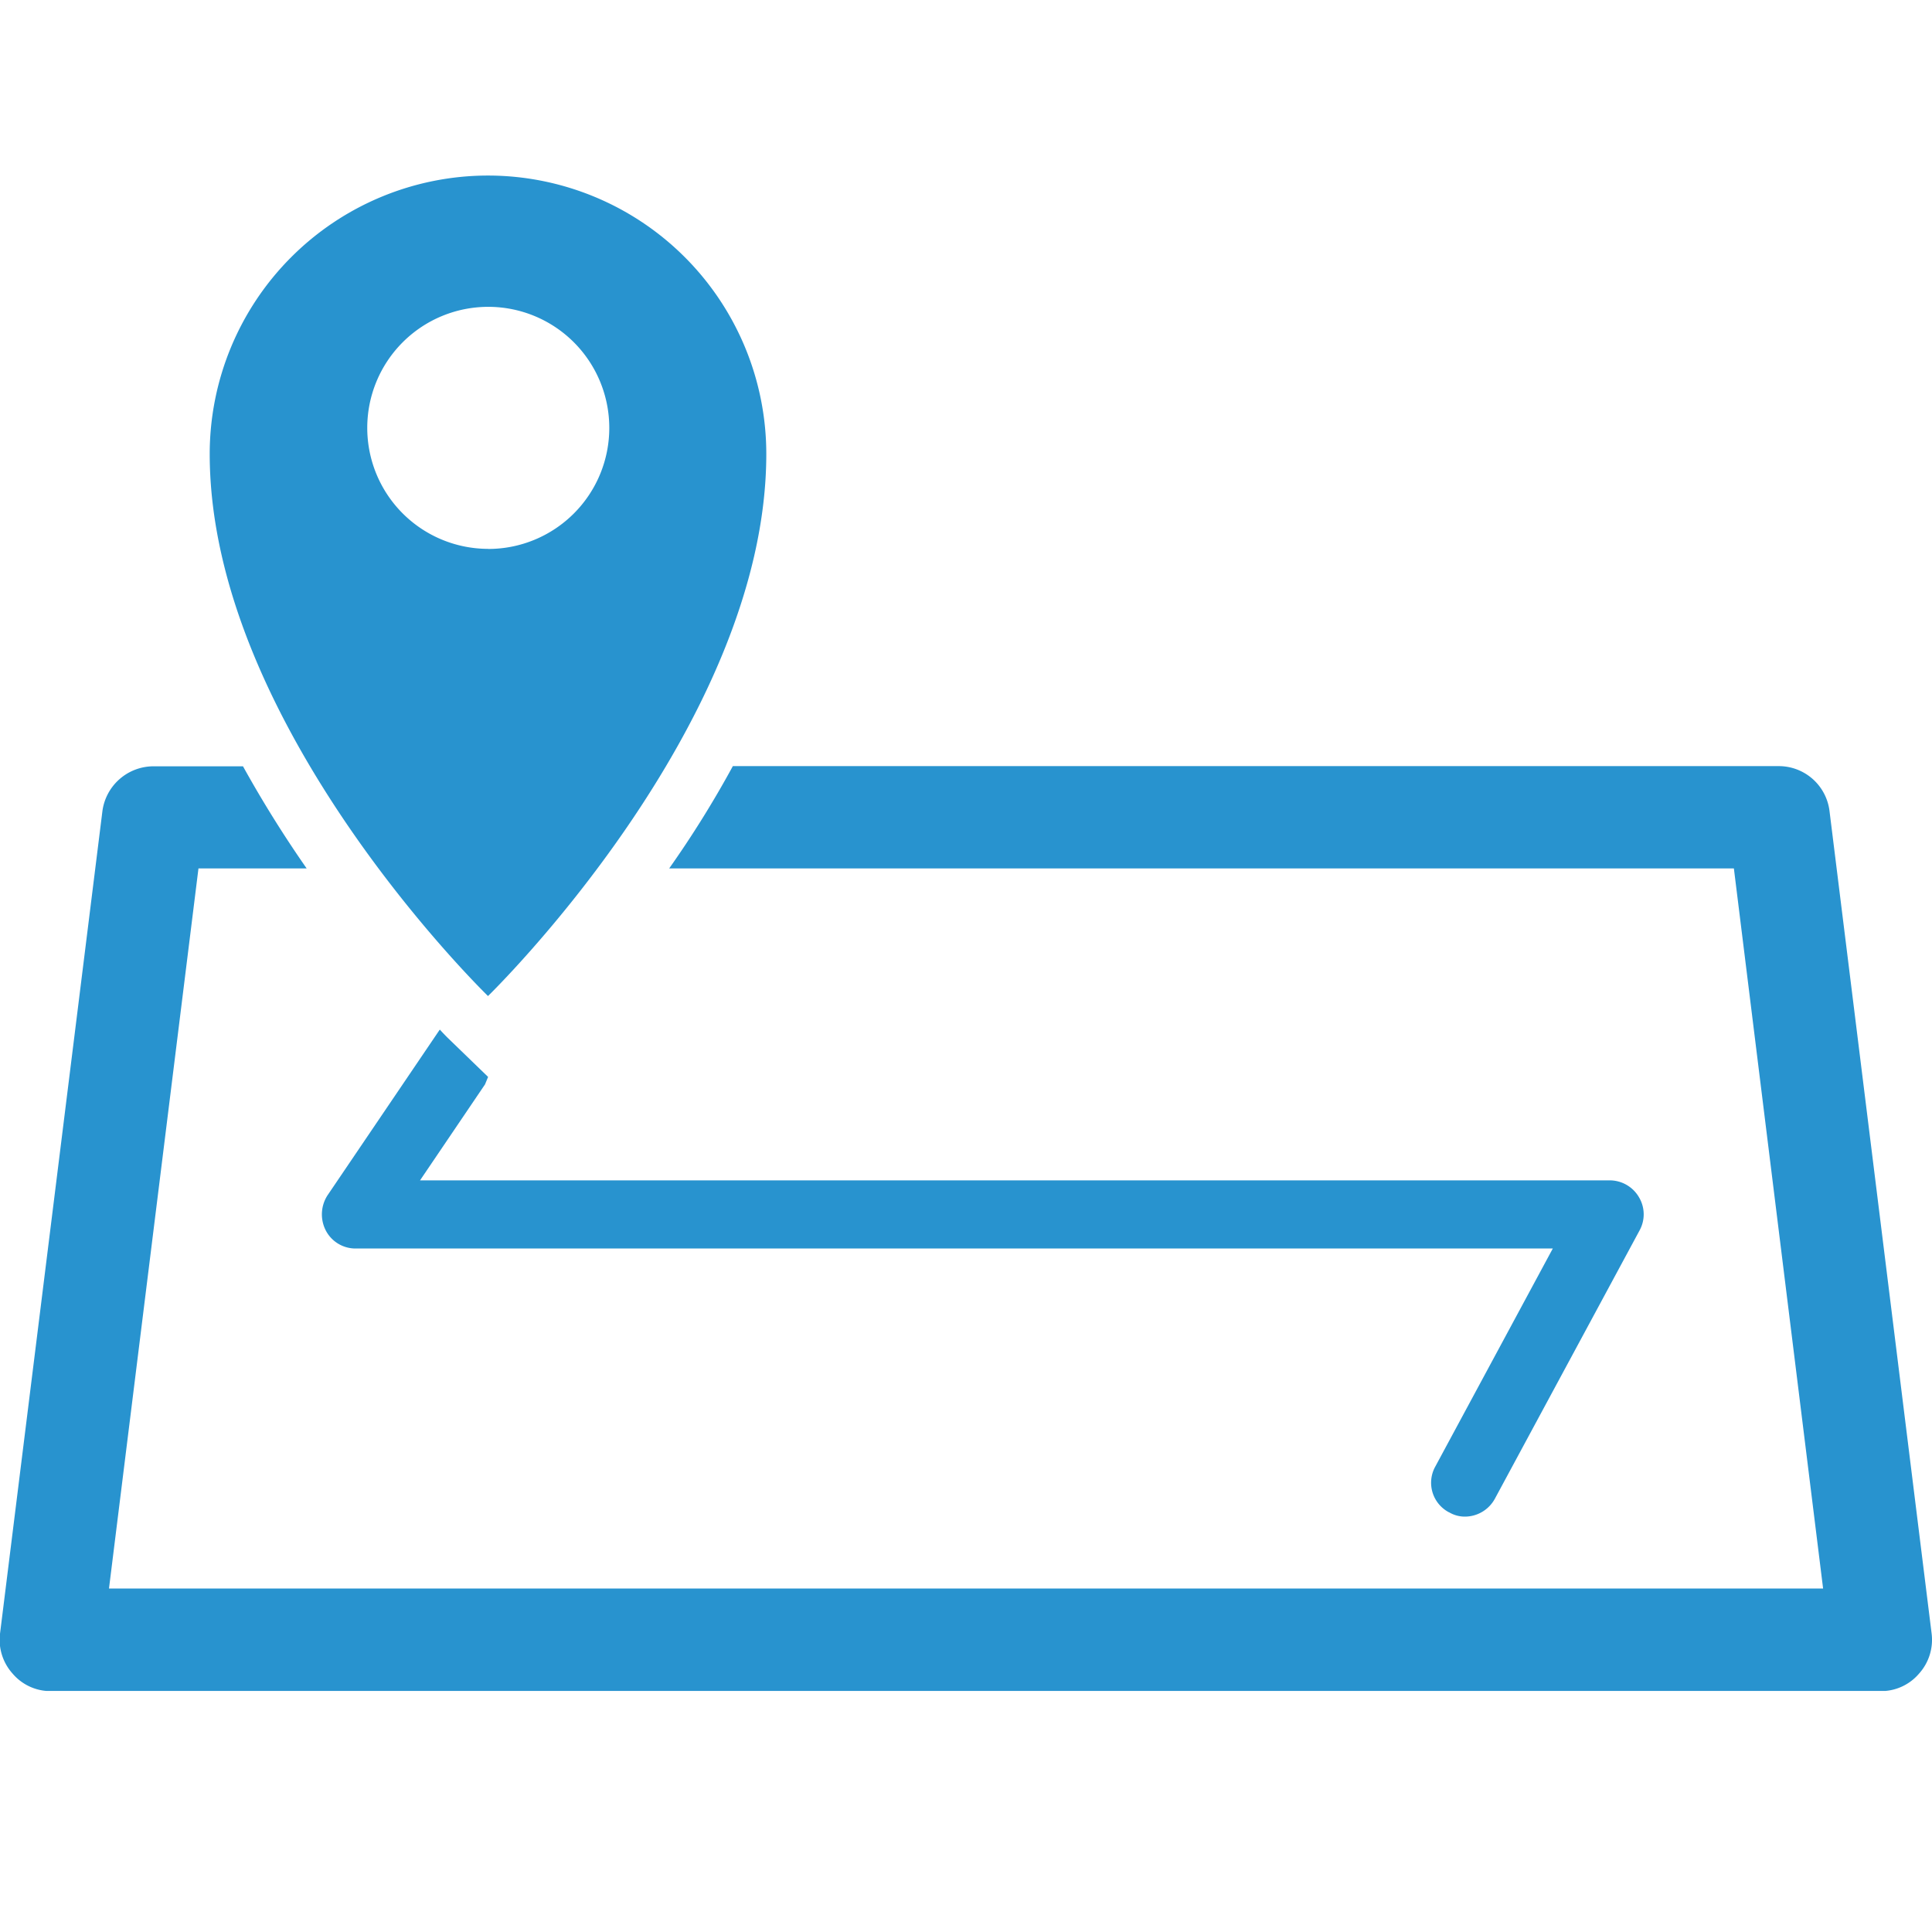
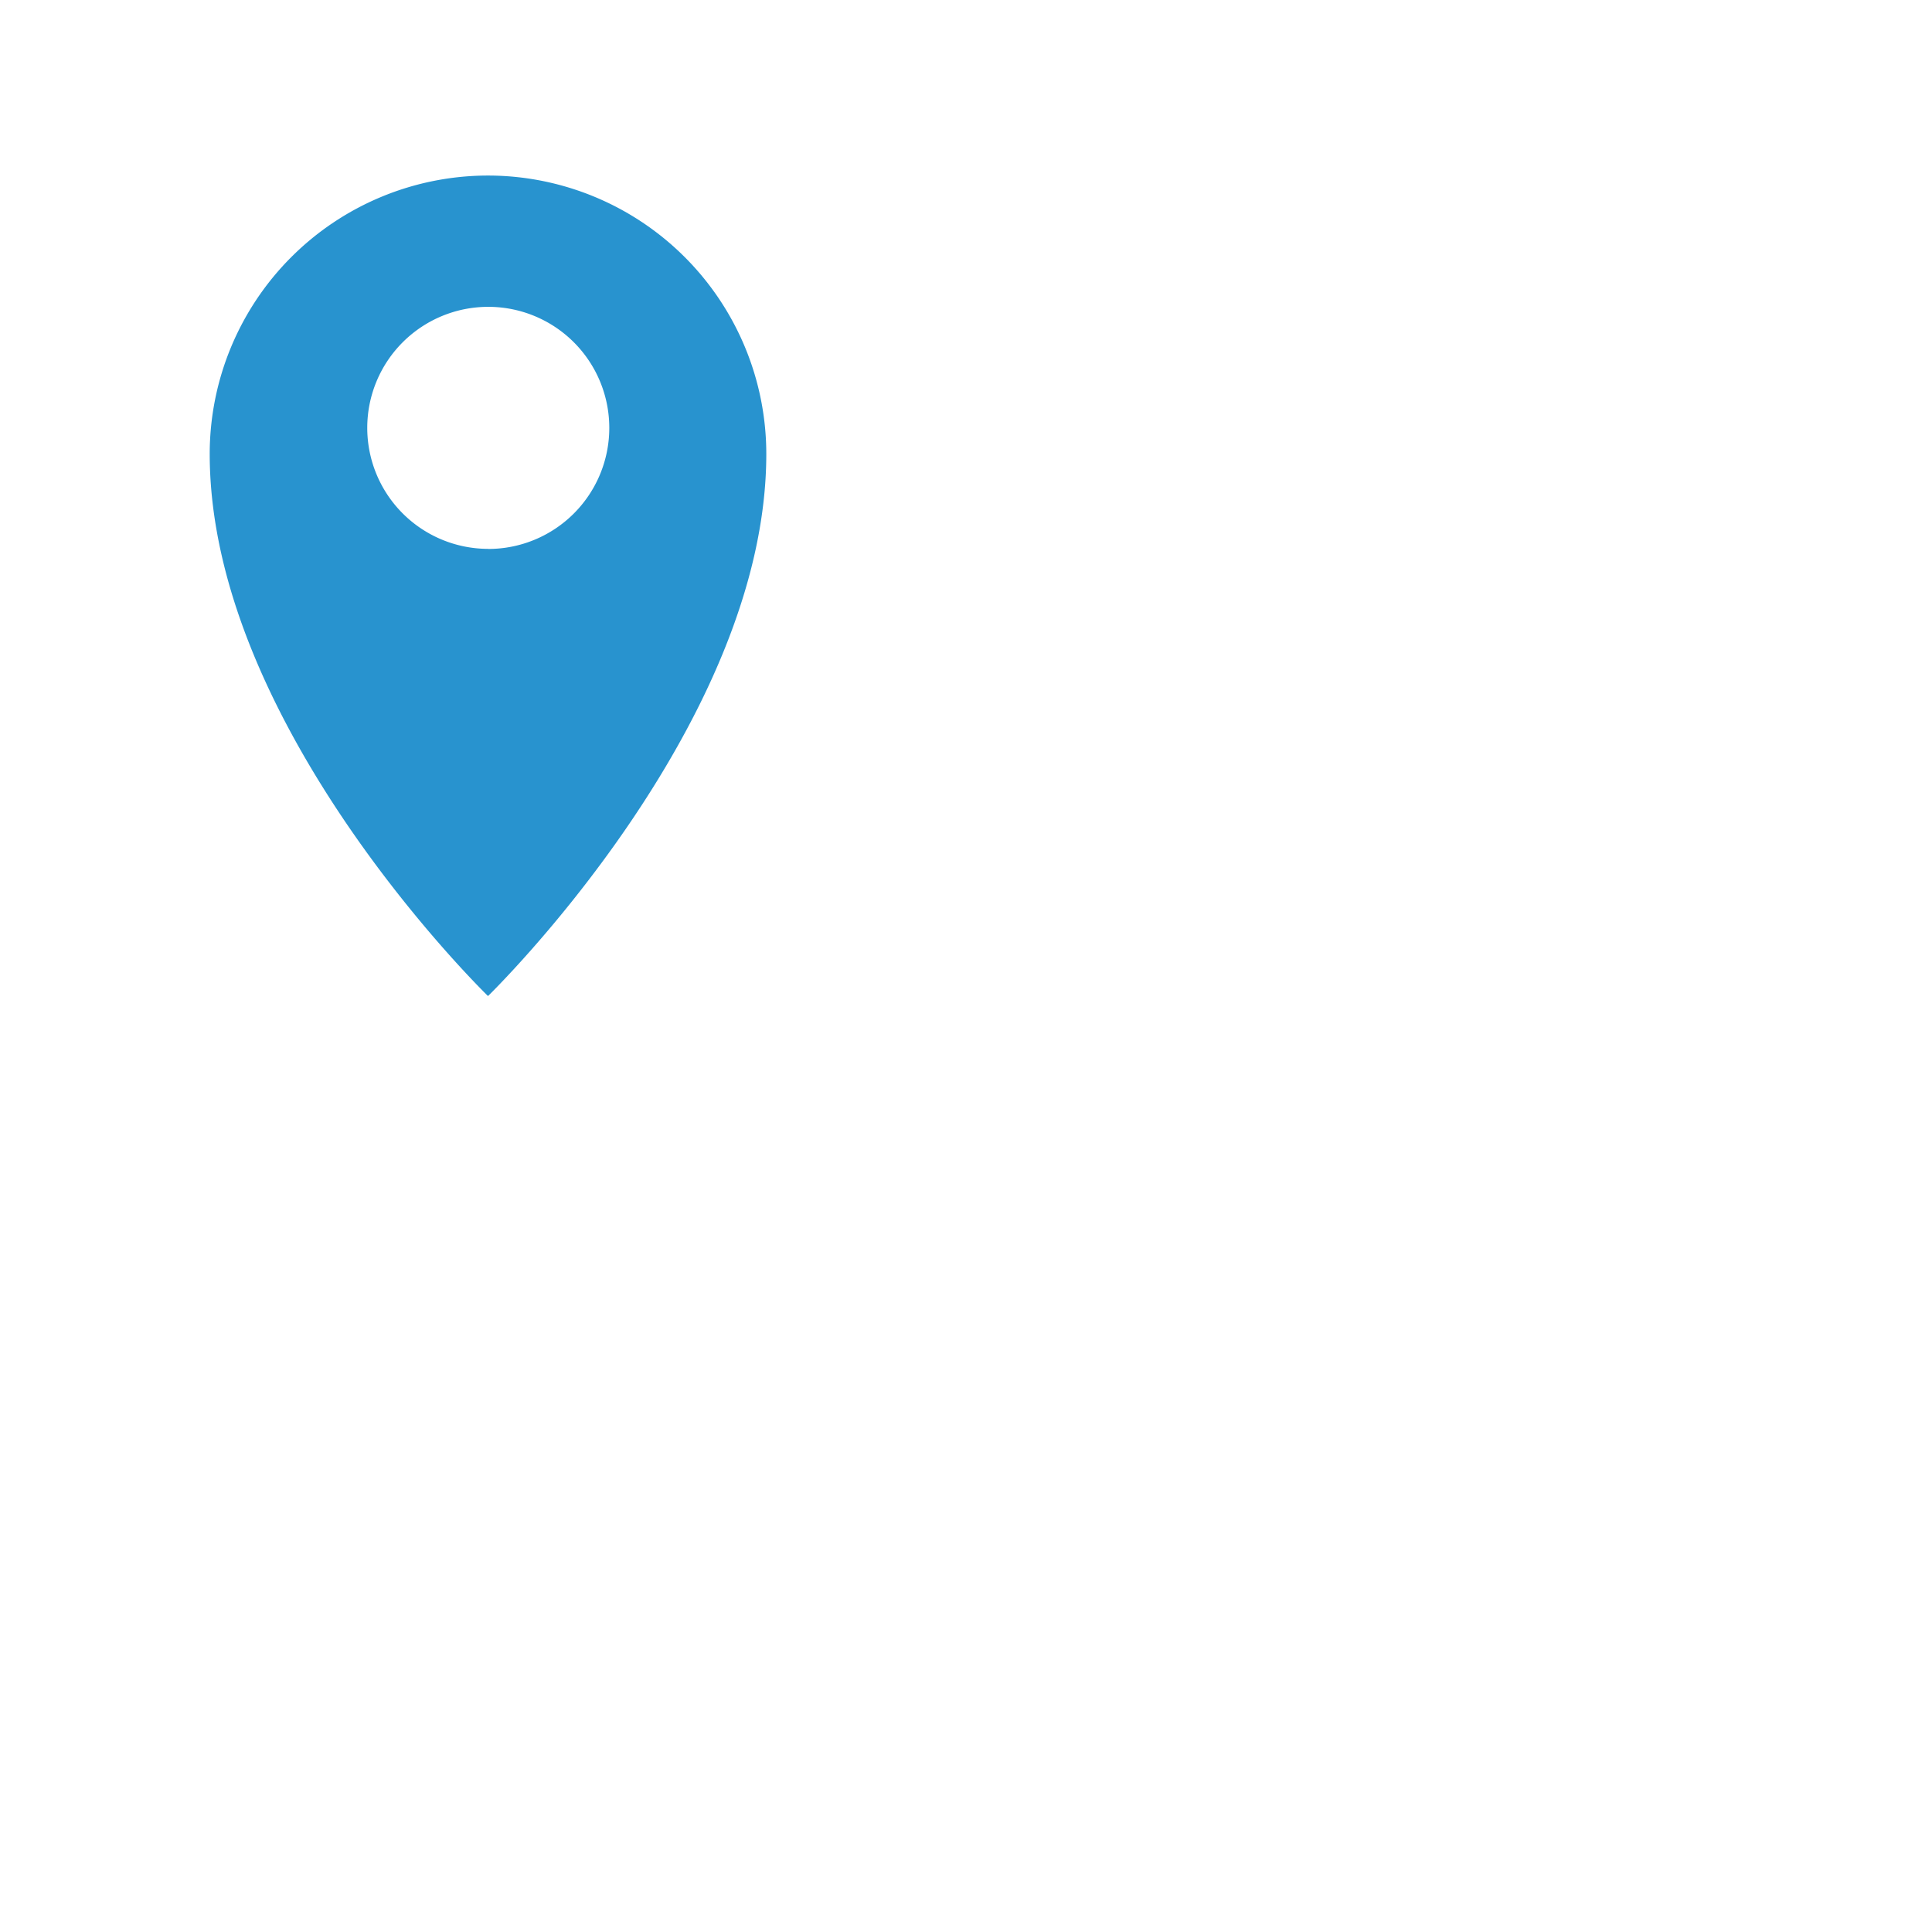
<svg xmlns="http://www.w3.org/2000/svg" width="22" height="22" viewBox="0 0 22 22">
  <defs>
    <style>.a{fill:none;}.b{fill:#fff;opacity:0;}.c{clip-path:url(#a);}.d{fill:#2893cf;}</style>
    <clipPath id="a">
      <rect class="a" width="22" height="17.255" />
    </clipPath>
  </defs>
  <g transform="translate(-6066 -455)">
    <rect class="b" width="22" height="22" transform="translate(6066 455)" />
    <g transform="translate(6066 457)">
      <g class="c">
        <path class="d" d="M58.619,0A3.171,3.171,0,0,0,55.45,3.17c0,3.1,3.169,6.173,3.169,6.173s3.169-3.077,3.169-6.173A3.171,3.171,0,0,0,58.619,0m0,4.251A1.378,1.378,0,1,1,60,2.874a1.378,1.378,0,0,1-1.378,1.378" transform="translate(-53.062 -0.001)" />
-         <path class="d" d="M20.833,156.647a.582.582,0,0,0-.578-.512H8.345A11.734,11.734,0,0,1,7.62,157.3H19.744L20.76,165.5H1.241L2.26,157.3H3.492a13.36,13.36,0,0,1-.725-1.163H1.744a.588.588,0,0,0-.578.512L0,166.015a.575.575,0,0,0,.143.453.566.566,0,0,0,.434.2H21.419a.566.566,0,0,0,.434-.2.575.575,0,0,0,.143-.453Z" transform="translate(0 -149.411)" />
-         <path class="d" d="M97.935,231.291a.35.35,0,0,0,.182.05.39.39,0,0,0,.341-.205l1.647-3.054a.38.38,0,0,0-.008-.38.386.386,0,0,0-.329-.19H86.218l.74-1.093.035-.085-.461-.446c-.012-.012-.043-.043-.089-.093l-1.279,1.888a.4.4,0,0,0-.019.4.381.381,0,0,0,.341.205H99.117l-1.337,2.481a.38.38,0,0,0,.155.523" transform="translate(-81.435 -216.071)" />
      </g>
    </g>
  </g>
</svg>